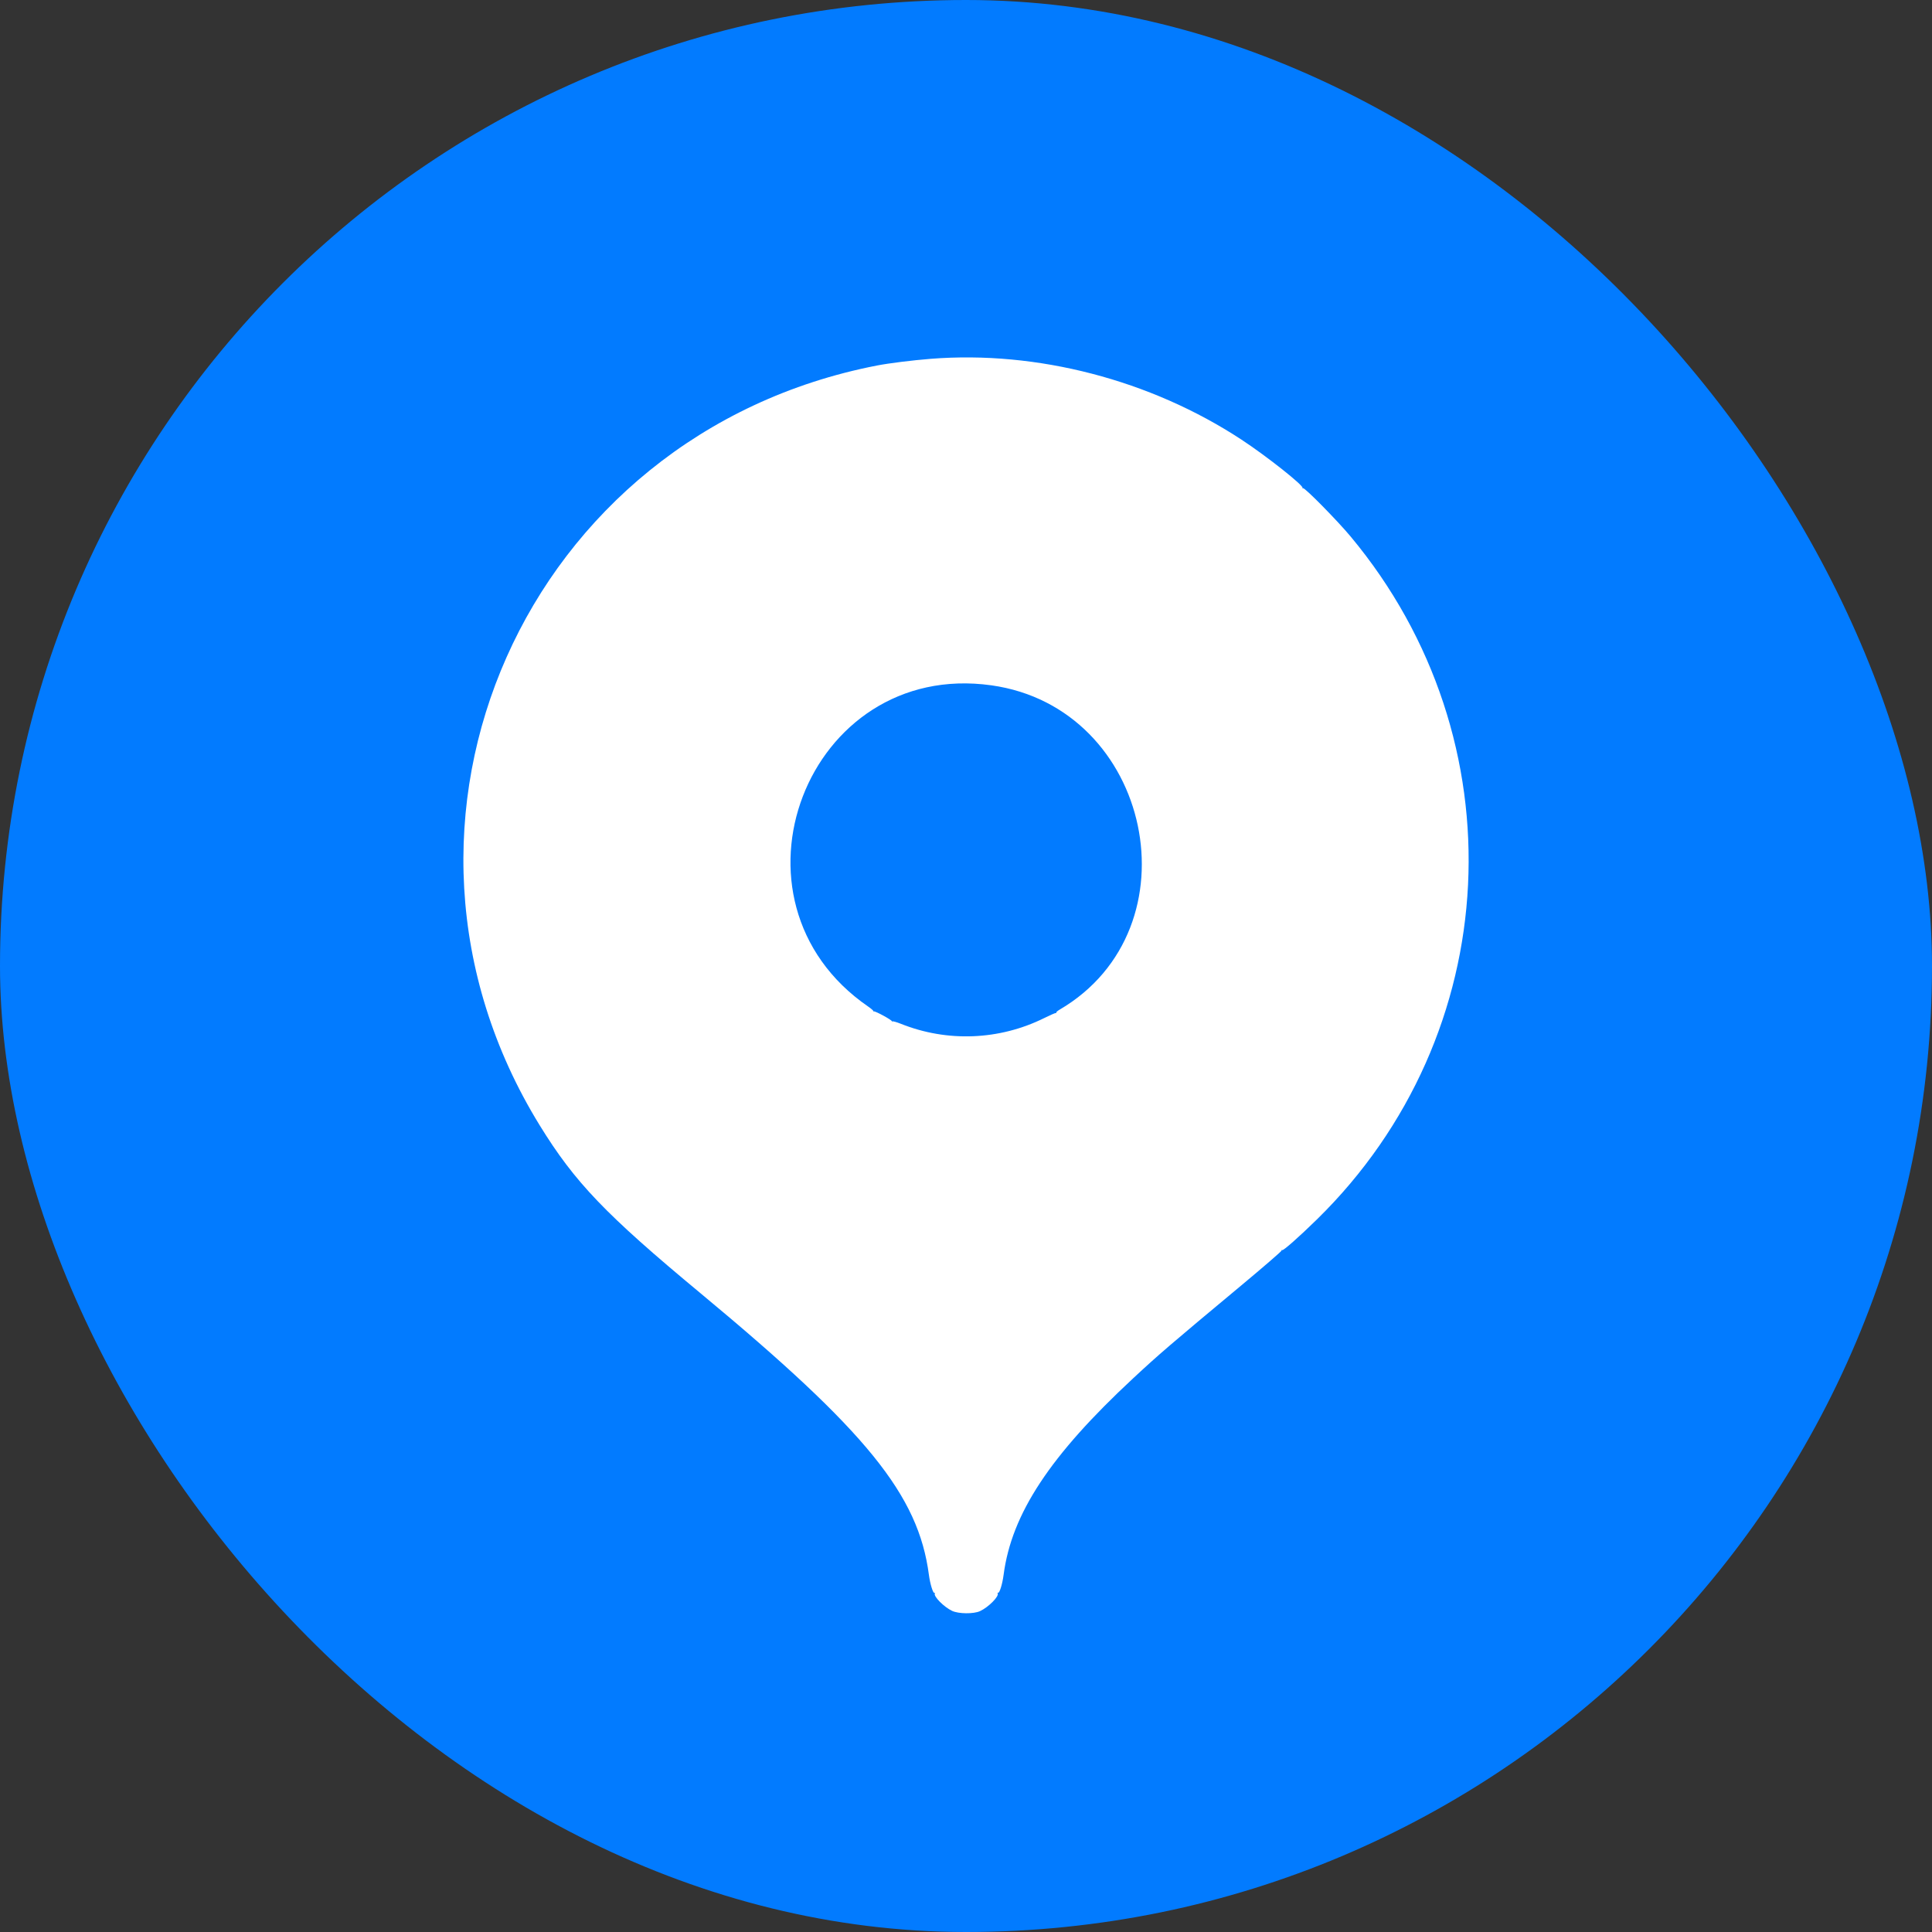
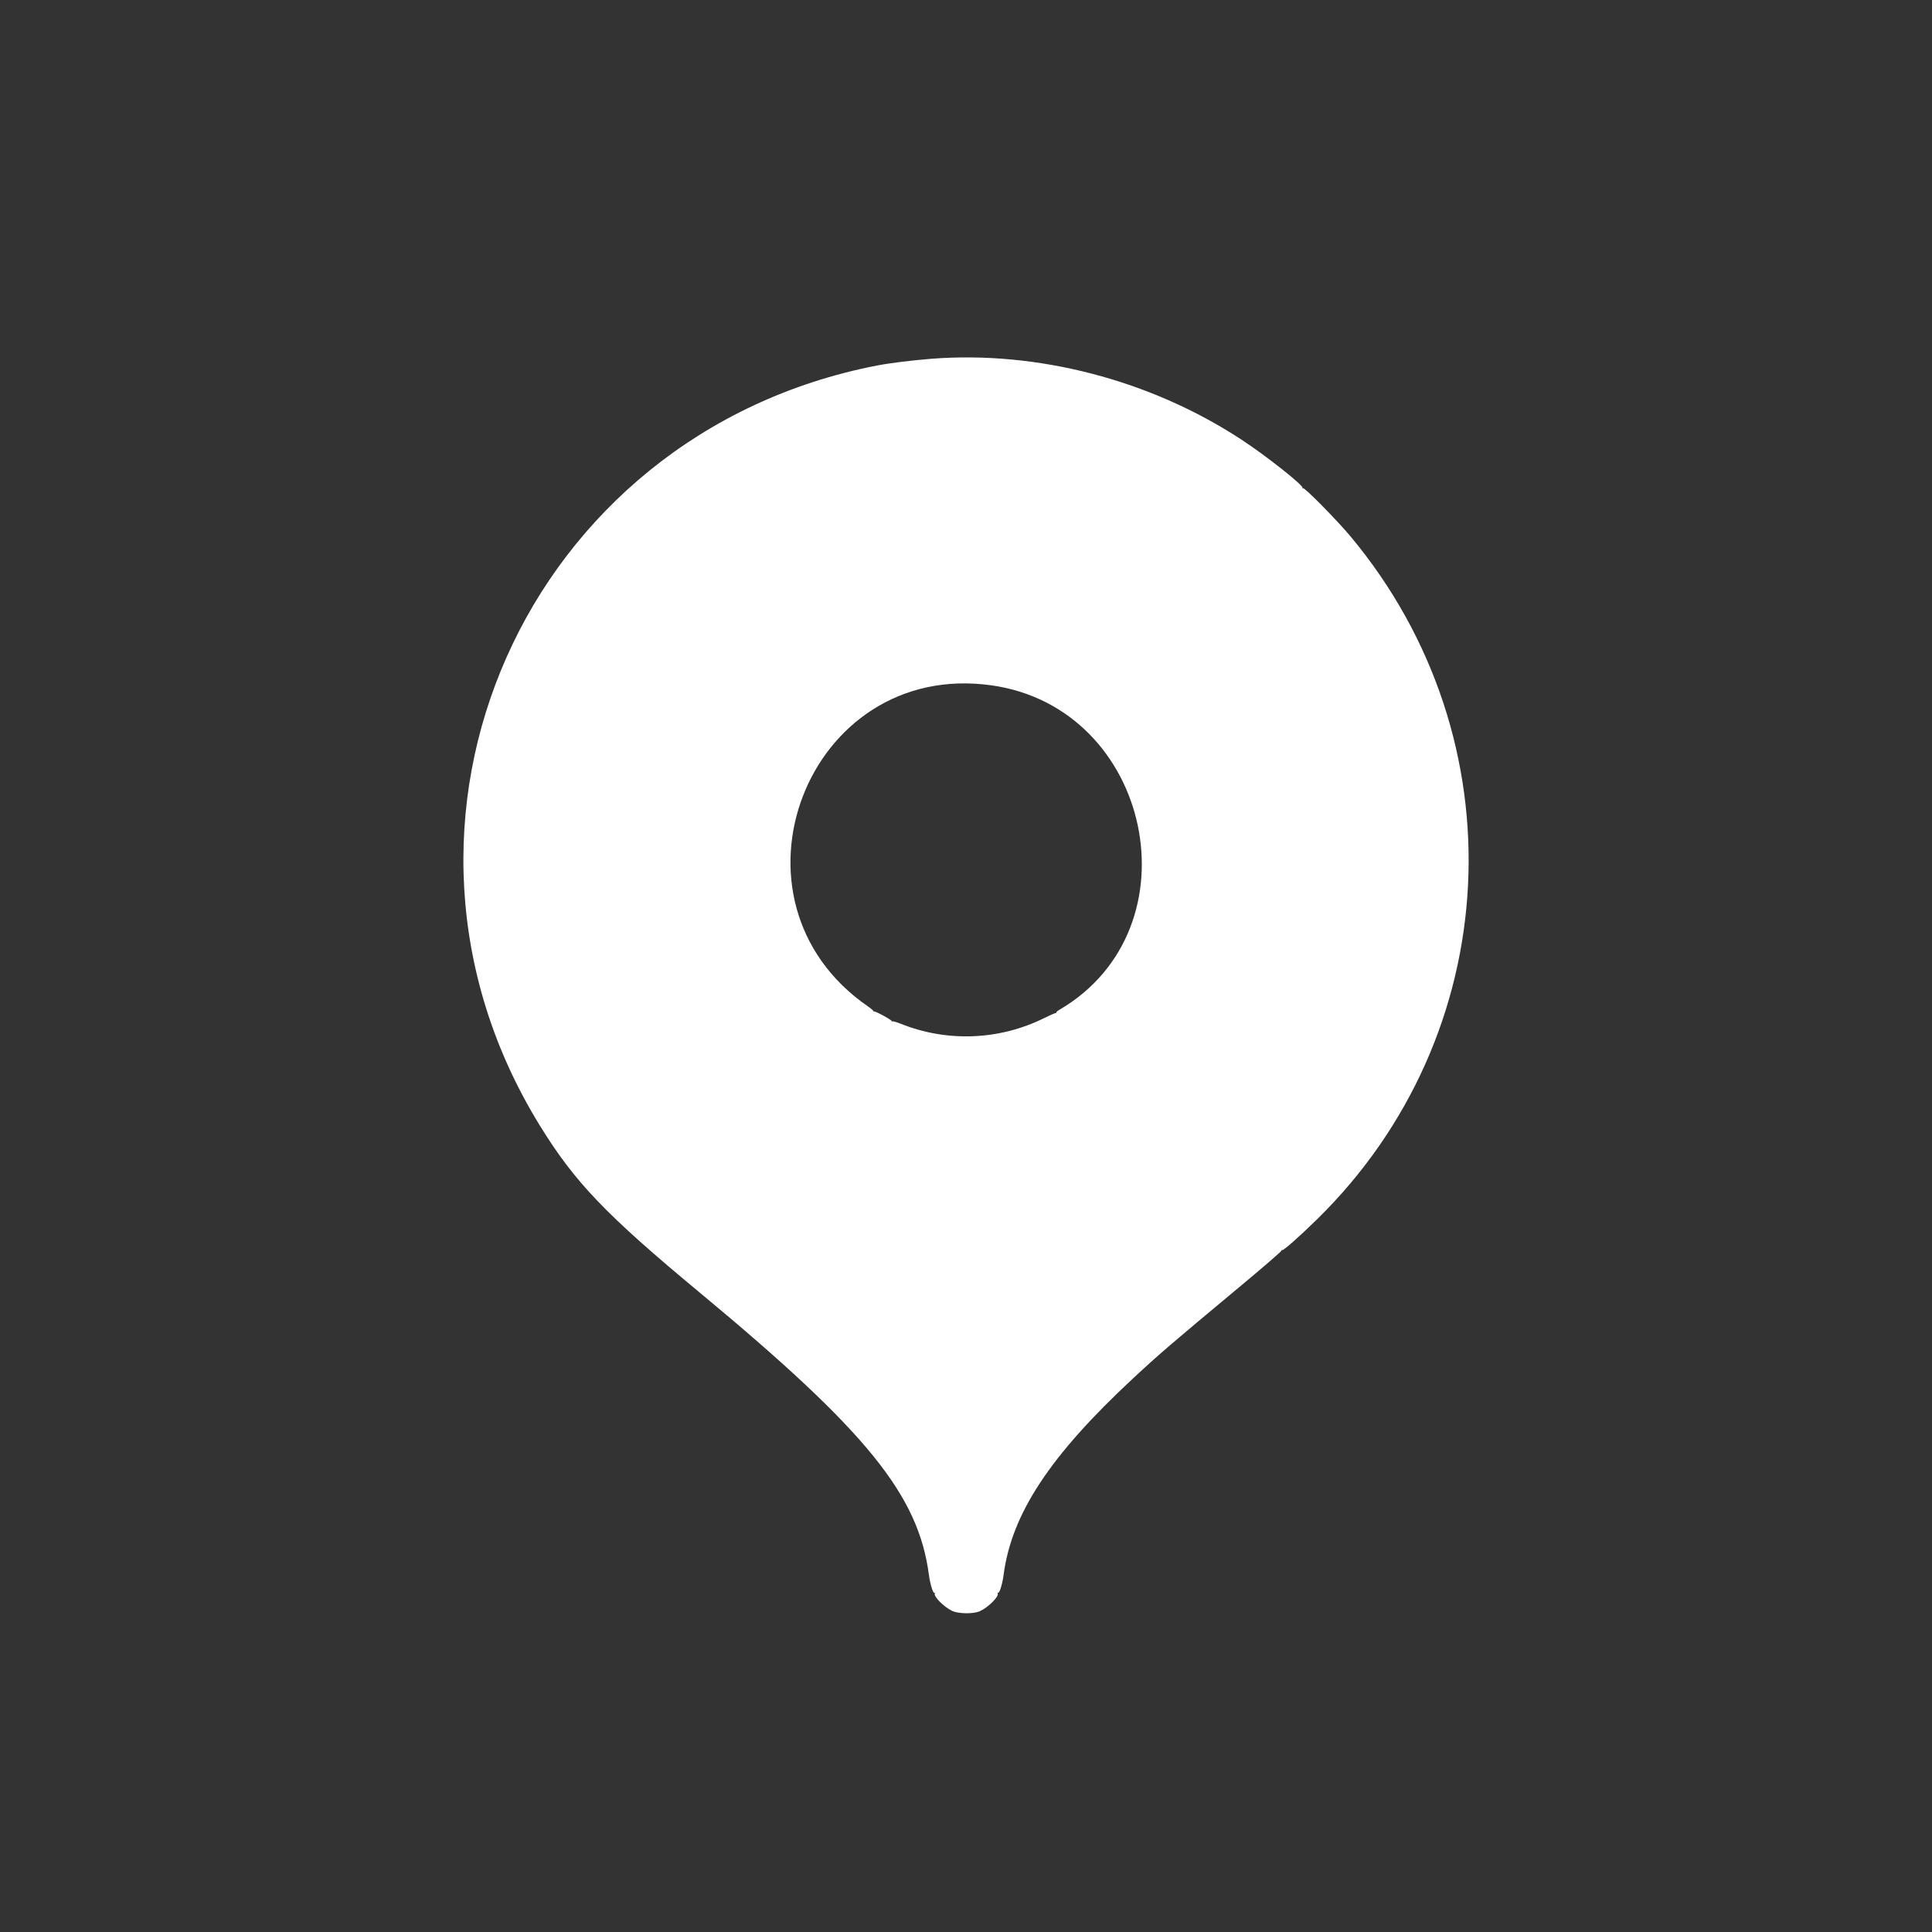
<svg xmlns="http://www.w3.org/2000/svg" id="_Слой_1" data-name="Слой 1" version="1.1" viewBox="0 0 1000 1000">
  <rect x="0" y="0" width="1000" height="1000" fill="#333333" stroke="none" />
  <defs>
    <style> .cls-1 { fill: #027bff; } .cls-1, .cls-2 { stroke-width: 0px; } .cls-2 { fill: #fff; fill-rule: evenodd; } </style>
  </defs>
-   <rect class="cls-1" x="0" y="0" width="1000" height="1000" rx="500" ry="500" />
-   <path class="cls-2" d="M481.69,185.73c-9.43.75-21.59,2.26-27.76,3.46-181.95,35.33-271.19,236.32-174.61,393.23,18.19,29.55,34.07,46.14,83.32,87.01,85.97,71.35,112.73,104.34,118.16,145.73.62,4.7,2.17,9.74,2.87,9.31.22-.13.29.03.17.36-.6,1.58,4.77,6.96,8.92,8.94,3.35,1.6,11.19,1.68,14.49.15,4.41-2.03,10.05-7.75,9.13-9.24-.2-.33-.15-.43.14-.25.77.48,2.29-4.34,2.95-9.37,4.14-31.5,24.03-61.67,66.98-101.59,13.53-12.58,19.18-17.43,55.73-47.88,11.69-9.74,21.19-17.95,21.13-18.26-.07-.31.08-.43.34-.27.59.37,8.68-6.78,17.94-15.84,97.66-95.57,105.21-248.35,17.46-353.55-6.87-8.24-23.79-25.42-24.56-24.94-.36.22-.46.18-.28-.12.73-1.19-18.54-16.45-31.6-25.03-47.12-30.94-105.82-46.2-160.9-41.85ZM513.14,354.72c83.13,11.66,107.14,125.77,35.32,167.87-1.06.62-1.83,1.28-1.71,1.47.12.19-.03.32-.33.28-.3-.03-2.98,1.15-5.96,2.62-23.21,11.49-50.16,12.56-74.16,2.96-2.15-.86-4.16-1.43-4.46-1.26-.3.17-.39.15-.22-.04.42-.47-8.76-5.48-9.38-5.13-.26.15-.34.12-.17-.07.17-.19-1.05-1.29-2.73-2.44-79.66-54.89-31.79-179.66,63.78-166.26Z" />
+   <path class="cls-2" d="M481.69,185.73c-9.43.75-21.59,2.26-27.76,3.46-181.95,35.33-271.19,236.32-174.61,393.23,18.19,29.55,34.07,46.14,83.32,87.01,85.97,71.35,112.73,104.34,118.16,145.73.62,4.7,2.17,9.74,2.87,9.31.22-.13.29.03.17.36-.6,1.58,4.77,6.96,8.92,8.94,3.35,1.6,11.19,1.68,14.49.15,4.41-2.03,10.05-7.75,9.13-9.24-.2-.33-.15-.43.14-.25.77.48,2.29-4.34,2.95-9.37,4.14-31.5,24.03-61.67,66.98-101.59,13.53-12.58,19.18-17.43,55.73-47.88,11.69-9.74,21.19-17.95,21.13-18.26-.07-.31.08-.43.34-.27.59.37,8.68-6.78,17.94-15.84,97.66-95.57,105.21-248.35,17.46-353.55-6.87-8.24-23.79-25.42-24.56-24.94-.36.22-.46.18-.28-.12.73-1.19-18.54-16.45-31.6-25.03-47.12-30.94-105.82-46.2-160.9-41.85ZM513.14,354.72c83.13,11.66,107.14,125.77,35.32,167.87-1.06.62-1.83,1.28-1.71,1.47.12.19-.03.32-.33.28-.3-.03-2.98,1.15-5.96,2.62-23.21,11.49-50.16,12.56-74.16,2.96-2.15-.86-4.16-1.43-4.46-1.26-.3.17-.39.15-.22-.04.42-.47-8.76-5.48-9.38-5.13-.26.15-.34.12-.17-.07.17-.19-1.05-1.29-2.73-2.44-79.66-54.89-31.79-179.66,63.78-166.26" />
</svg>